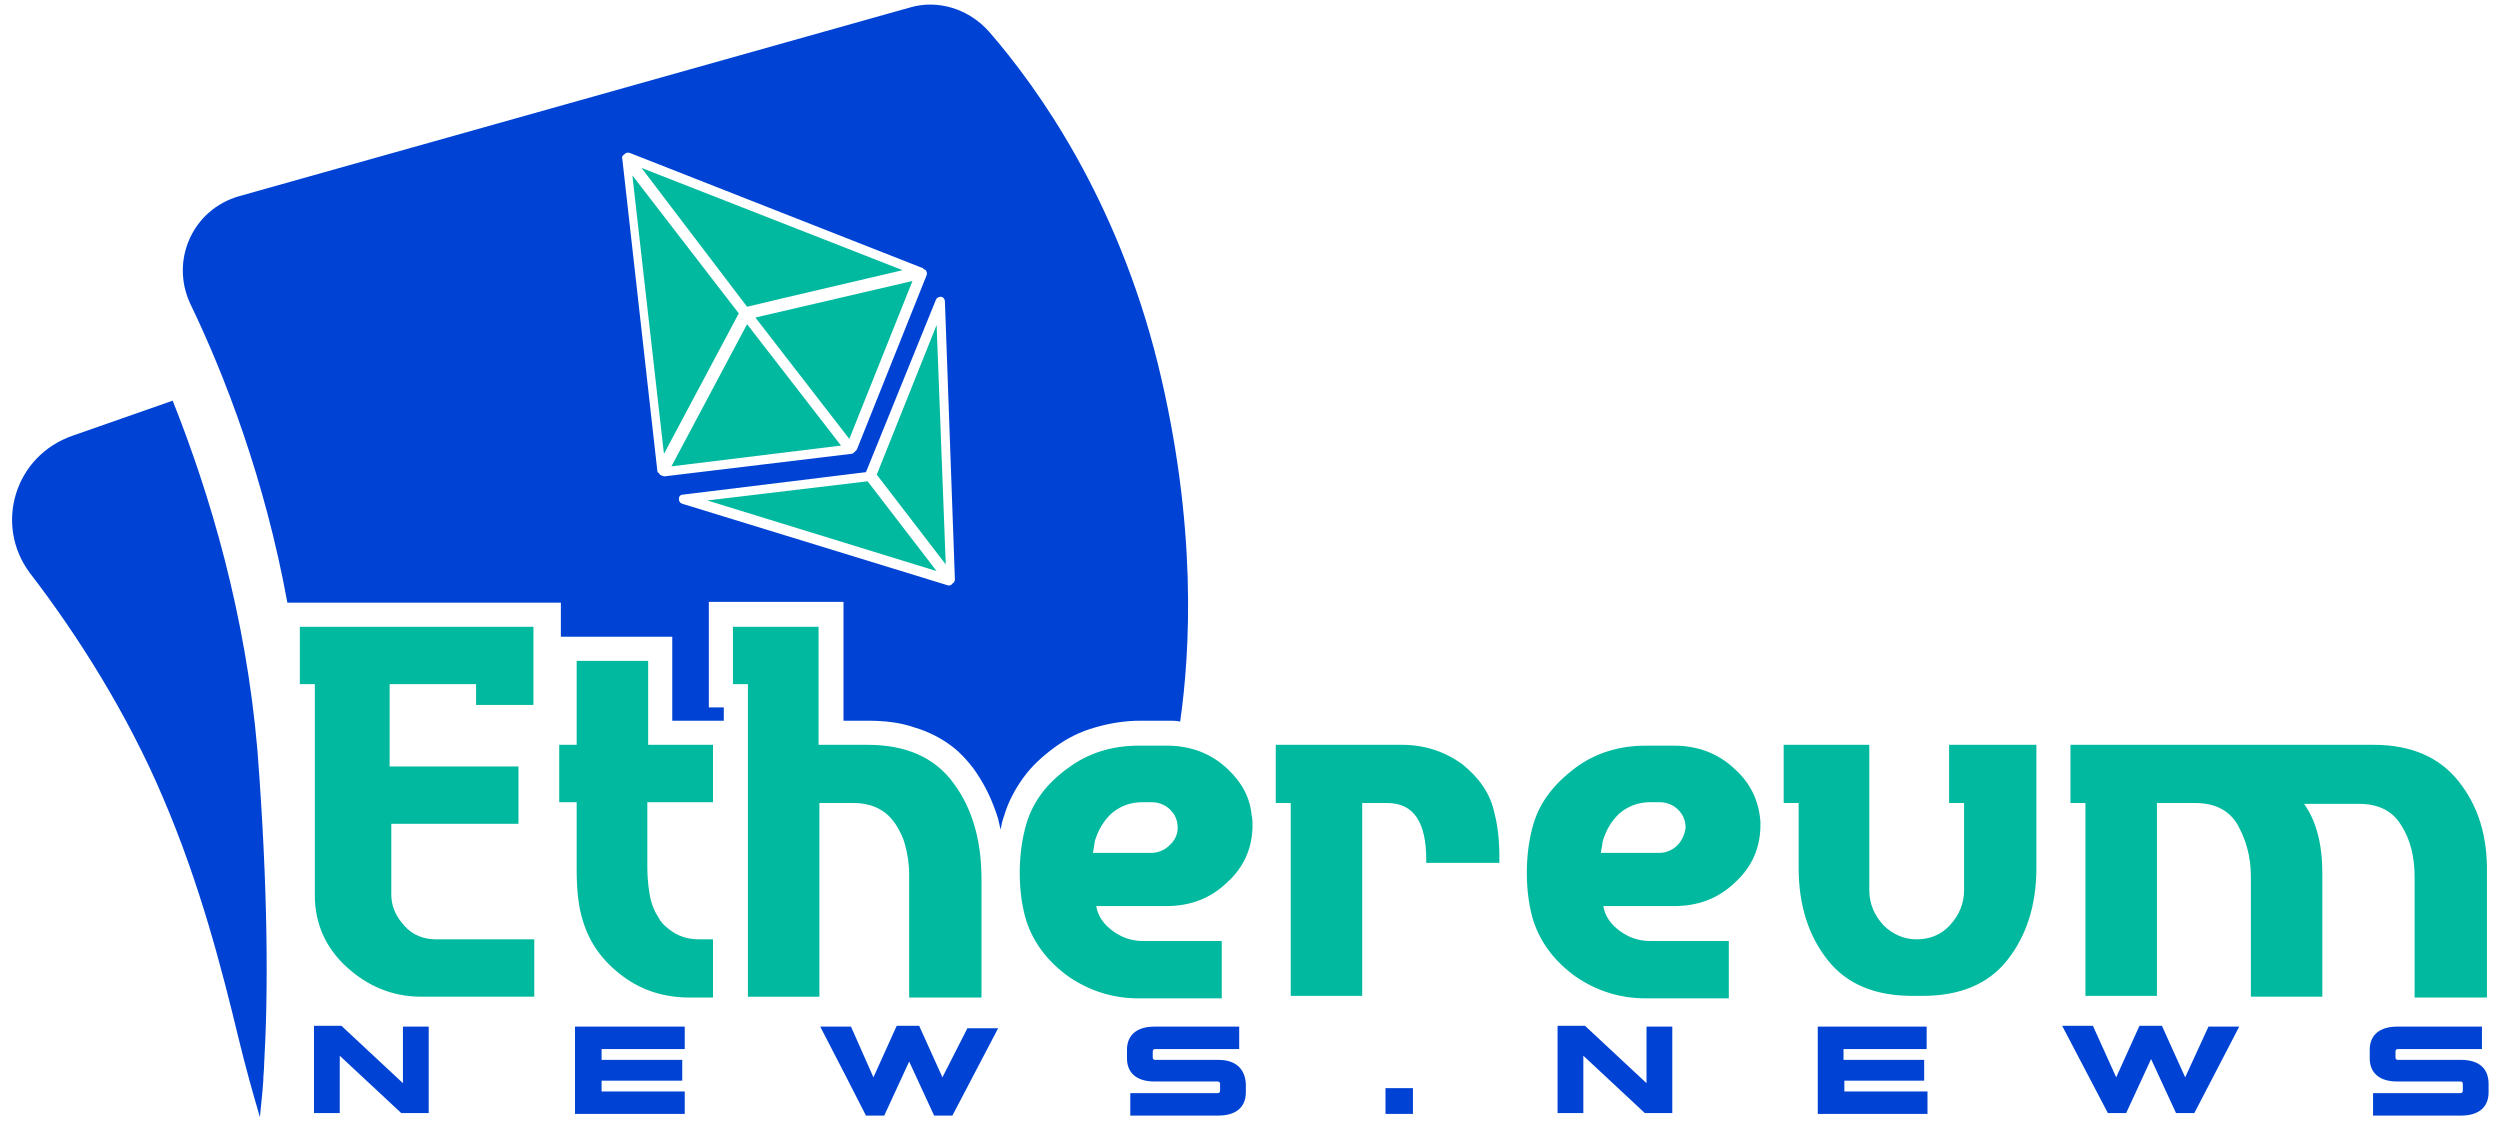
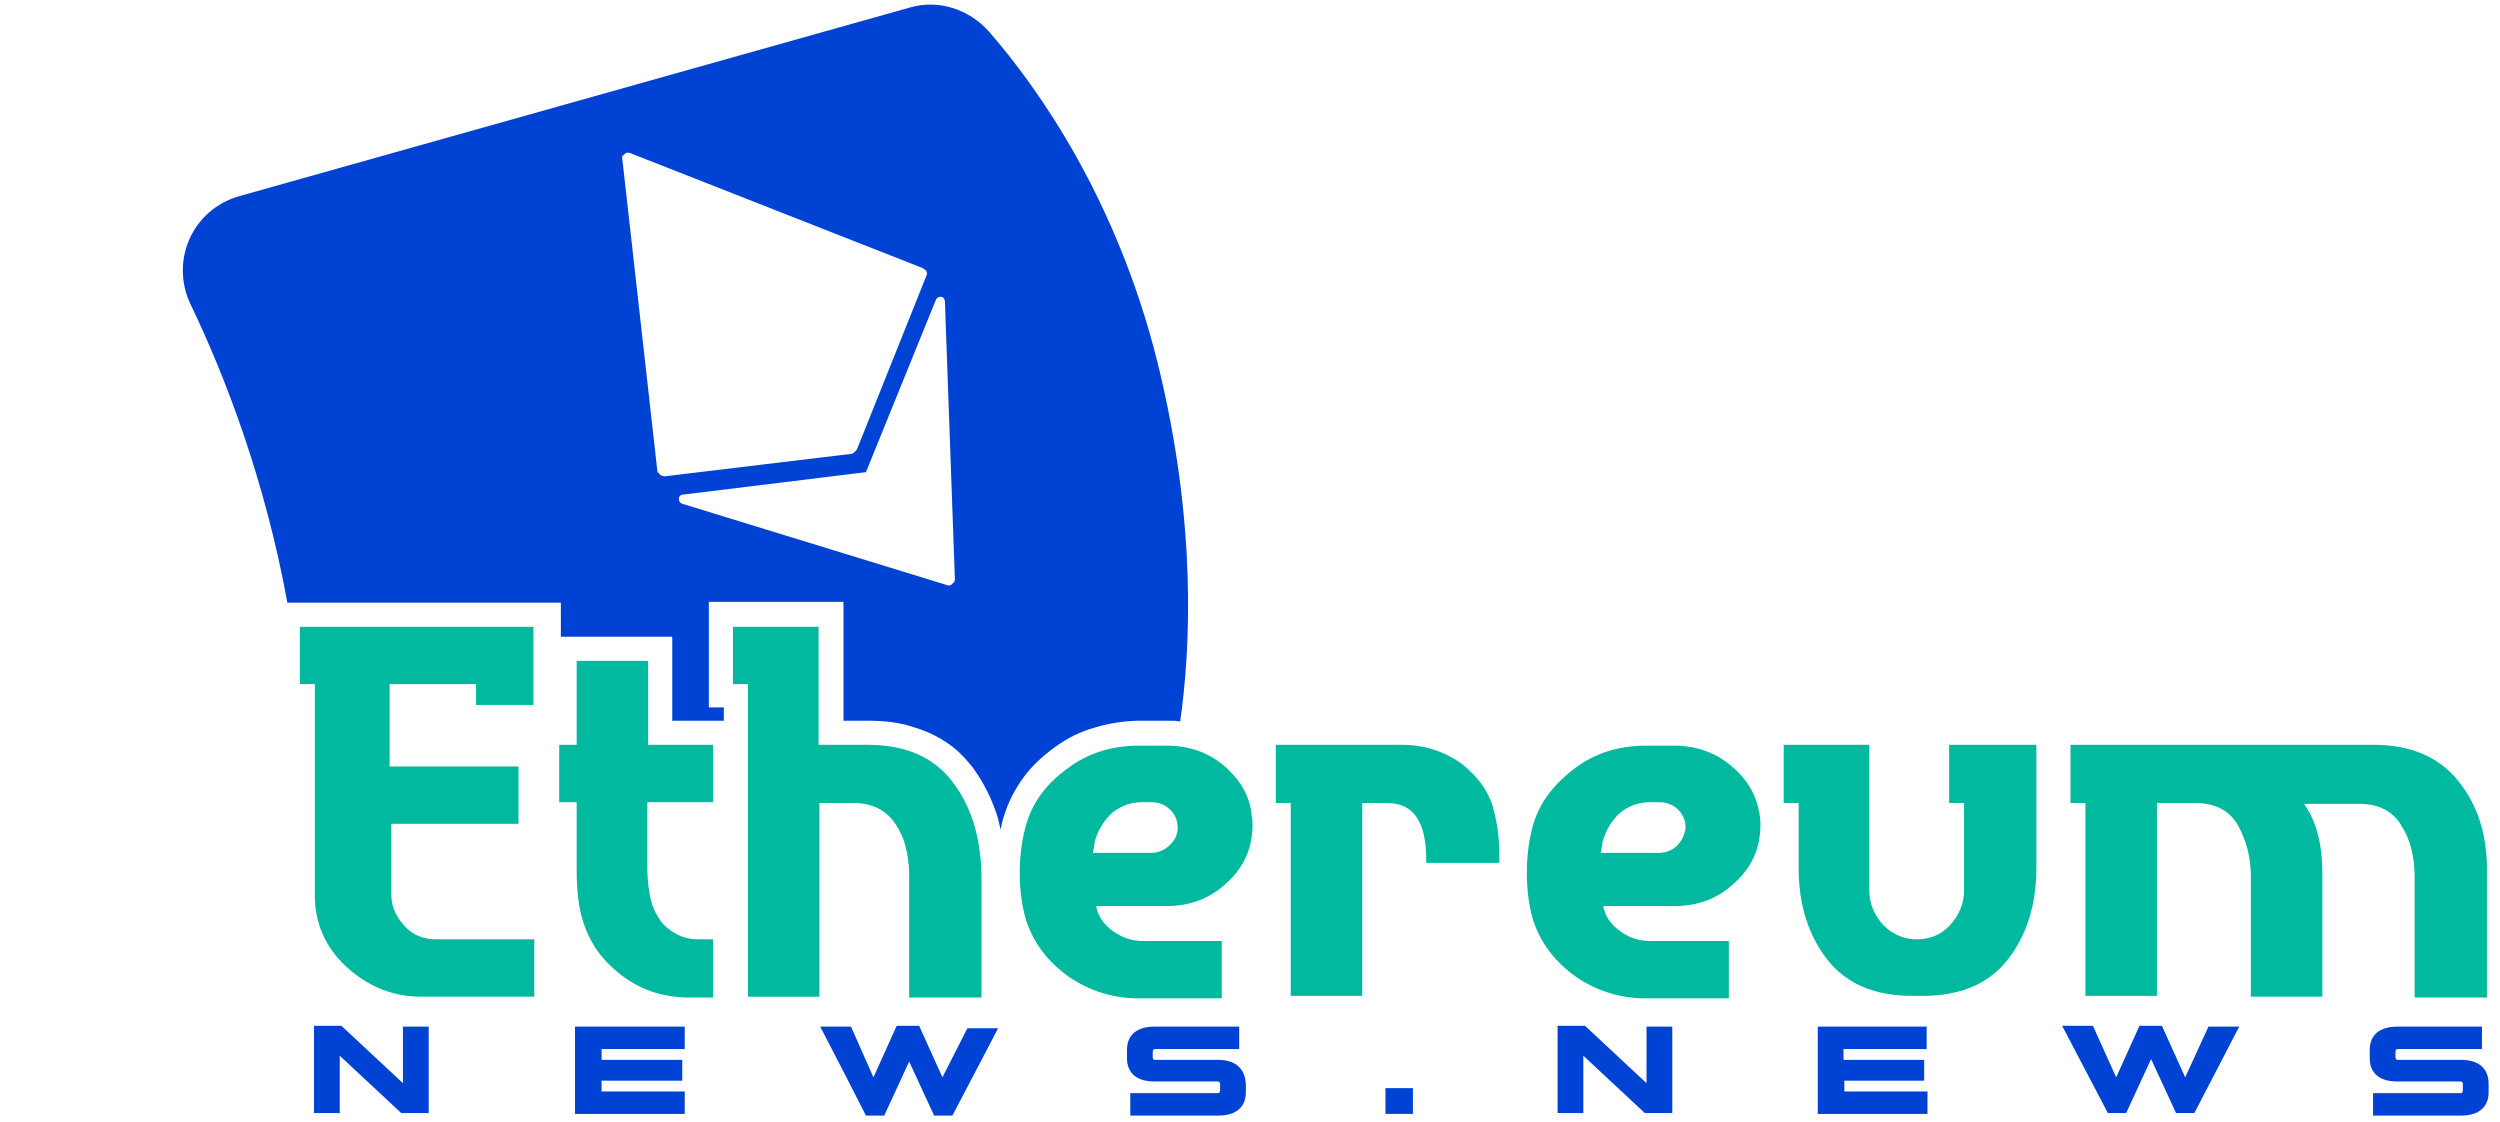
<svg xmlns="http://www.w3.org/2000/svg" version="1.1" id="Layer_1" x="0px" y="0px" width="225px" height="101px" viewBox="-155 329.5 300 135" style="enable-background:new -155 329.5 300 135;" xml:space="preserve">
  <style type="text/css">
	.st0{fill:#0043D4;}
	.st1{fill:#00B99E;}
</style>
  <g>
    <path id="XMLID_109_" class="st0" d="M-88.2,406.1h13.7v10.1h6.2v-1.6h-1.8v-12.7h16.2v14.3h2.9c2,0,3.9,0.2,5.6,0.8   c1.7,0.5,3.3,1.3,4.7,2.4c0.9,0.7,1.7,1.6,2.4,2.5l0,0l0,0l0,0l0,0c1.3,1.8,2.3,3.8,3,6.1c0.1,0.4,0.2,0.9,0.3,1.3   c0.1-0.5,0.2-1.1,0.4-1.6l0,0l0,0l0,0l0,0c0.5-1.7,1.3-3.2,2.3-4.6c1-1.4,2.3-2.6,3.8-3.7l0,0l0,0l0,0c1.5-1.1,3.1-1.9,4.9-2.4   c1.7-0.5,3.6-0.8,5.4-0.8h3.4c0.5,0,0.9,0,1.4,0.1c1.2-8.4,2.1-23.6-2.7-43.1c-4.9-19.7-14.3-33-20.3-39.9   c-2.4-2.7-6.1-3.9-9.5-2.9l-80.7,22.7c-5.6,1.6-8.3,7.7-5.9,12.9c4.2,8.7,9,21.2,11.7,36h32.9V406.1z M-42.8,365.6   c0.1-0.3,0.4-0.4,0.6-0.4c0.3,0,0.5,0.3,0.5,0.6l1.2,33.4c0,0.2-0.1,0.4-0.3,0.5c-0.1,0.2-0.4,0.3-0.6,0.2l-31.9-9.8   c-0.3-0.1-0.4-0.3-0.4-0.6s0.2-0.5,0.5-0.5l22-2.7L-42.8,365.6z M-80.3,348.1c0.2-0.2,0.4-0.3,0.7-0.2l35.1,13.8   c0.1,0,0.2,0.1,0.3,0.2c0.1,0,0.1,0.1,0.2,0.1c0.1,0.2,0.2,0.4,0.1,0.6l-8.4,21c-0.1,0.1-0.2,0.2-0.3,0.3c-0.1,0.1-0.2,0.2-0.4,0.2   l-22.4,2.7c-0.2,0-0.4-0.1-0.6-0.2c0-0.1-0.1-0.1-0.1-0.2c-0.1,0-0.2-0.1-0.2-0.3l-4.2-37.4C-80.6,348.4-80.5,348.2-80.3,348.1z" />
-     <path id="XMLID_30_" class="st1" d="M-61.3,365.4l14.5-3.4l-31.4-12.3l12.7,16.7L-61.3,365.4z M-53.2,382.3l7.6-19l-18.9,4.4   L-53.2,382.3z M-79.3,350.6l3.8,33.5l9-16.9L-79.3,350.6z M-65.5,368.5l-9.1,17.1l20.4-2.5L-65.5,368.5z M-41.6,397.4l-1.1-28.8   l-7.2,18L-41.6,397.4z M-70.3,389.7l27.6,8.5l-8.3-10.8L-70.3,389.7z" />
-     <path id="XMLID_138_" class="st0" d="M-124.4,419.8c-1.4-16.4-5.7-30.8-10.2-42.1l-12,4.2c-7,2.4-9.5,10.7-5.2,16.5   c5.7,7.4,11.8,17,16.1,27.2c4.4,10.3,7,20.4,9,28.7c0.9,3.7,1.8,6.9,2.6,9.6c0.1-1.3,0.3-2.8,0.4-4.4c0-0.6,0.1-1.3,0.1-1.9   C-123.1,449-123.1,436.7-124.4,419.8z" />
    <g id="XMLID_31_">
      <rect id="XMLID_175_" x="11.3" y="460.4" class="st0" width="3.3" height="3.1" />
-       <path id="XMLID_24_" class="st0" d="M-106.9,459.8l-7.4-6.9h-3.3v10.5h3.1v-6.9l7.4,6.9h3.3V453h-3.1V459.8z M-83,459.5h9.7V457    H-83v-1.3h10V453h-13.2v10.5H-73v-2.7h-10V459.5z M-42,459.1l-2.8-6.2h-2.7l-2.8,6.2L-53,453h-0.6h-3.1l3.1,6l2.4,4.7h2.2l3-6.5    l3,6.5h2.2l5.5-10.5h-3.7L-42,459.1z M-8.8,457h-7.6c-0.2,0-0.3-0.1-0.3-0.3V456c0-0.2,0.1-0.3,0.3-0.3h10.1V453h-10.2    c-2.1,0-3.3,1-3.3,2.8v1c0,1.8,1.2,2.8,3.3,2.8h7.6c0.2,0,0.3,0.1,0.3,0.3v0.8c0,0.2-0.1,0.3-0.3,0.3h-10.5v2.7h10.6    c2.1,0,3.3-1,3.3-2.8v-1C-5.6,458-6.8,457-8.8,457z M42.7,459.8l-7.4-6.9H32v10.5h3.1v-6.9l7.4,6.9h3.3V453h-3.1V459.8z     M66.4,459.5h9.7V457h-9.7v-1.3h10V453H63.3v10.5h13.2v-2.7h-10V459.5z M107.5,459.1l-2.8-6.2H102l-2.8,6.2l-2.8-6.2h-3.7    l5.5,10.5h2.2l3-6.5l3,6.5h2.2L114,453h-3.7L107.5,459.1z M140.7,457h-7.6c-0.2,0-0.3-0.1-0.3-0.3V456c0-0.2,0.1-0.3,0.3-0.3h10.1    V453H133c-2.1,0-3.3,1-3.3,2.8v1c0,1.8,1.2,2.8,3.3,2.8h7.6c0.2,0,0.3,0.1,0.3,0.3v0.8c0,0.2-0.1,0.3-0.3,0.3h-10.5v2.7h10.6    c2.1,0,3.3-1,3.3-2.8v-1C144,458,142.8,457,140.7,457z" />
+       <path id="XMLID_24_" class="st0" d="M-106.9,459.8l-7.4-6.9h-3.3v10.5h3.1v-6.9l7.4,6.9h3.3V453h-3.1z M-83,459.5h9.7V457    H-83v-1.3h10V453h-13.2v10.5H-73v-2.7h-10V459.5z M-42,459.1l-2.8-6.2h-2.7l-2.8,6.2L-53,453h-0.6h-3.1l3.1,6l2.4,4.7h2.2l3-6.5    l3,6.5h2.2l5.5-10.5h-3.7L-42,459.1z M-8.8,457h-7.6c-0.2,0-0.3-0.1-0.3-0.3V456c0-0.2,0.1-0.3,0.3-0.3h10.1V453h-10.2    c-2.1,0-3.3,1-3.3,2.8v1c0,1.8,1.2,2.8,3.3,2.8h7.6c0.2,0,0.3,0.1,0.3,0.3v0.8c0,0.2-0.1,0.3-0.3,0.3h-10.5v2.7h10.6    c2.1,0,3.3-1,3.3-2.8v-1C-5.6,458-6.8,457-8.8,457z M42.7,459.8l-7.4-6.9H32v10.5h3.1v-6.9l7.4,6.9h3.3V453h-3.1V459.8z     M66.4,459.5h9.7V457h-9.7v-1.3h10V453H63.3v10.5h13.2v-2.7h-10V459.5z M107.5,459.1l-2.8-6.2H102l-2.8,6.2l-2.8-6.2h-3.7    l5.5,10.5h2.2l3-6.5l3,6.5h2.2L114,453h-3.7L107.5,459.1z M140.7,457h-7.6c-0.2,0-0.3-0.1-0.3-0.3V456c0-0.2,0.1-0.3,0.3-0.3h10.1    V453H133c-2.1,0-3.3,1-3.3,2.8v1c0,1.8,1.2,2.8,3.3,2.8h7.6c0.2,0,0.3,0.1,0.3,0.3v0.8c0,0.2-0.1,0.3-0.3,0.3h-10.5v2.7h10.6    c2.1,0,3.3-1,3.3-2.8v-1C144,458,142.8,457,140.7,457z" />
    </g>
    <path id="XMLID_20_" class="st1" d="M140.4,423.5c-2.3-2.9-5.7-4.4-10.2-4.4H93.7v7h1.8v23.2h8.6v-23.2h4.6c2.4,0,4.1,0.9,5.1,2.6   c1,1.8,1.6,3.8,1.6,6.2v14.5h8.6v-14.8c0-3.5-0.7-6.3-2.2-8.4h6.6c2.4,0,4.1,0.9,5.1,2.6c1.1,1.7,1.6,3.8,1.6,6.2v14.5h5.8h2.9   v-2.9v-11.9C143.9,430,142.7,426.4,140.4,423.5z M-77.4,409H-86v7.2v1.4v1.5h-1.7h-0.4v1.9v1v4h2.1v3.2v4.8c0,2.5,0.2,4.5,0.7,6.1   c0.8,2.8,2.4,5,4.8,6.8s5.1,2.6,8.1,2.6h2.8v-2.9v-1.2v-2.9h-1.7c-1.4,0-2.6-0.4-3.7-1.3c-0.5-0.4-0.9-0.8-1.2-1.4   c-0.4-0.6-0.7-1.3-0.9-2.1c-0.2-0.9-0.4-2.2-0.4-4V426h5h2.9v-0.6v-2.3v-4h-7.8L-77.4,409L-77.4,409z M53.3,422   c-2-1.9-4.5-2.8-7.3-2.8h-3.4c-3.2,0-6.1,0.9-8.5,2.7s-4.2,4-5,6.7c-0.5,1.7-0.8,3.7-0.8,5.9s0.3,4.2,0.8,5.8   c0.9,2.7,2.6,4.9,5.1,6.7c2.5,1.7,5.3,2.6,8.4,2.6h10v-6.9h-9.5c-1.3,0-2.5-0.4-3.6-1.2c-1.1-0.8-1.8-1.8-2-3H46   c2.9,0,5.3-0.9,7.3-2.8c2-1.8,3-4,3.1-6.6c0-0.1,0-0.2,0-0.3c0-0.2,0-0.4,0-0.5C56.2,425.8,55.2,423.7,53.3,422z M46.4,431.2   c-0.6,0.6-1.4,0.9-2.2,0.9h-7c0.1-0.6,0.2-1,0.2-1.3c0.4-1.4,1.1-2.6,2.1-3.5c1.1-0.9,2.3-1.3,3.7-1.3h1c0.9,0,1.7,0.3,2.3,0.9   c0.6,0.6,0.9,1.3,0.9,2.2C47.3,429.8,47,430.6,46.4,431.2z M-119.3,411.8h1.8v5.9v19.5c0,3.4,1.3,6.3,3.8,8.6s5.5,3.6,9,3.6H-93   h1.9v-6.9H-93h-9.9c-1.5,0-2.8-0.5-3.8-1.6c-1-1.1-1.6-2.3-1.6-3.8v-8.5H-93v-6.9h-15.5V421v-9.2h7.5h2.9v2.5h2.9h1.1h2.9v-2.9   v-4.7v-1.8h-28.1V411.8z M-51,419.1h-5.9v-14.2h-10.3v6.9h1.8v13.7v14.4v9.5h8.6v-9.5v-13.8h4.1c2.3,0,4,0.9,5.1,2.6   c0.5,0.8,0.9,1.6,1.1,2.4c0.3,1.1,0.5,2.3,0.5,3.6v14.8h5.8h2.9v-2.9v-11.3c0-4.7-1.1-8.5-3.3-11.5   C-42.9,420.6-46.4,419.1-51,419.1z M-7.7,422c-2-1.9-4.5-2.8-7.3-2.8h-3.4c-3.2,0-6.1,0.9-8.5,2.7c-2.5,1.8-4.2,4-5,6.7   c-0.5,1.7-0.8,3.7-0.8,5.9s0.3,4.2,0.8,5.8c0.9,2.7,2.6,4.9,5.1,6.7c2.5,1.7,5.3,2.6,8.4,2.6h10v-6.9h-9.5c-1.3,0-2.5-0.4-3.6-1.2   c-1.1-0.8-1.8-1.8-2-3h8.4c2.9,0,5.3-0.9,7.3-2.8c2-1.8,3-4,3.1-6.6c0-0.1,0-0.2,0-0.3c0-0.4,0-0.8-0.1-1.2   C-5,425.4-6,423.6-7.7,422z M-14.7,431.2c-0.6,0.6-1.4,0.9-2.2,0.9h-7c0.1-0.6,0.2-1,0.2-1.3c0.4-1.4,1.1-2.6,2.1-3.5   c1.1-0.9,2.3-1.3,3.7-1.3h1c0.9,0,1.7,0.3,2.3,0.9c0.6,0.6,0.9,1.3,0.9,2.2C-13.7,429.8-14,430.6-14.7,431.2z M79.1,426.1h1.8v10.5   c0,1.6-0.6,3-1.7,4.2c-1.1,1.2-2.5,1.7-4,1.7s-2.9-0.6-4-1.7c-1.1-1.2-1.7-2.6-1.7-4.2v-17.5H59.2v7H61v7.8c0,4.5,1.2,8.2,3.5,11.1   c2.3,2.9,5.7,4.3,10.2,4.3h1.2c4.5,0,7.9-1.4,10.2-4.3c2.3-2.9,3.5-6.6,3.5-11.1v-14.8H79.1L79.1,426.1L79.1,426.1z M20.5,421.4   c-2.1-1.5-4.5-2.3-7.2-2.3H-1.9v7h1.8v23.2h8.6v-23.2h3c3.2,0,4.7,2.3,4.7,6.8v0.4h2.9h3.1H25v-0.7c0-2-0.2-3.8-0.6-5.3   C23.9,424.9,22.5,423,20.5,421.4z" />
  </g>
</svg>